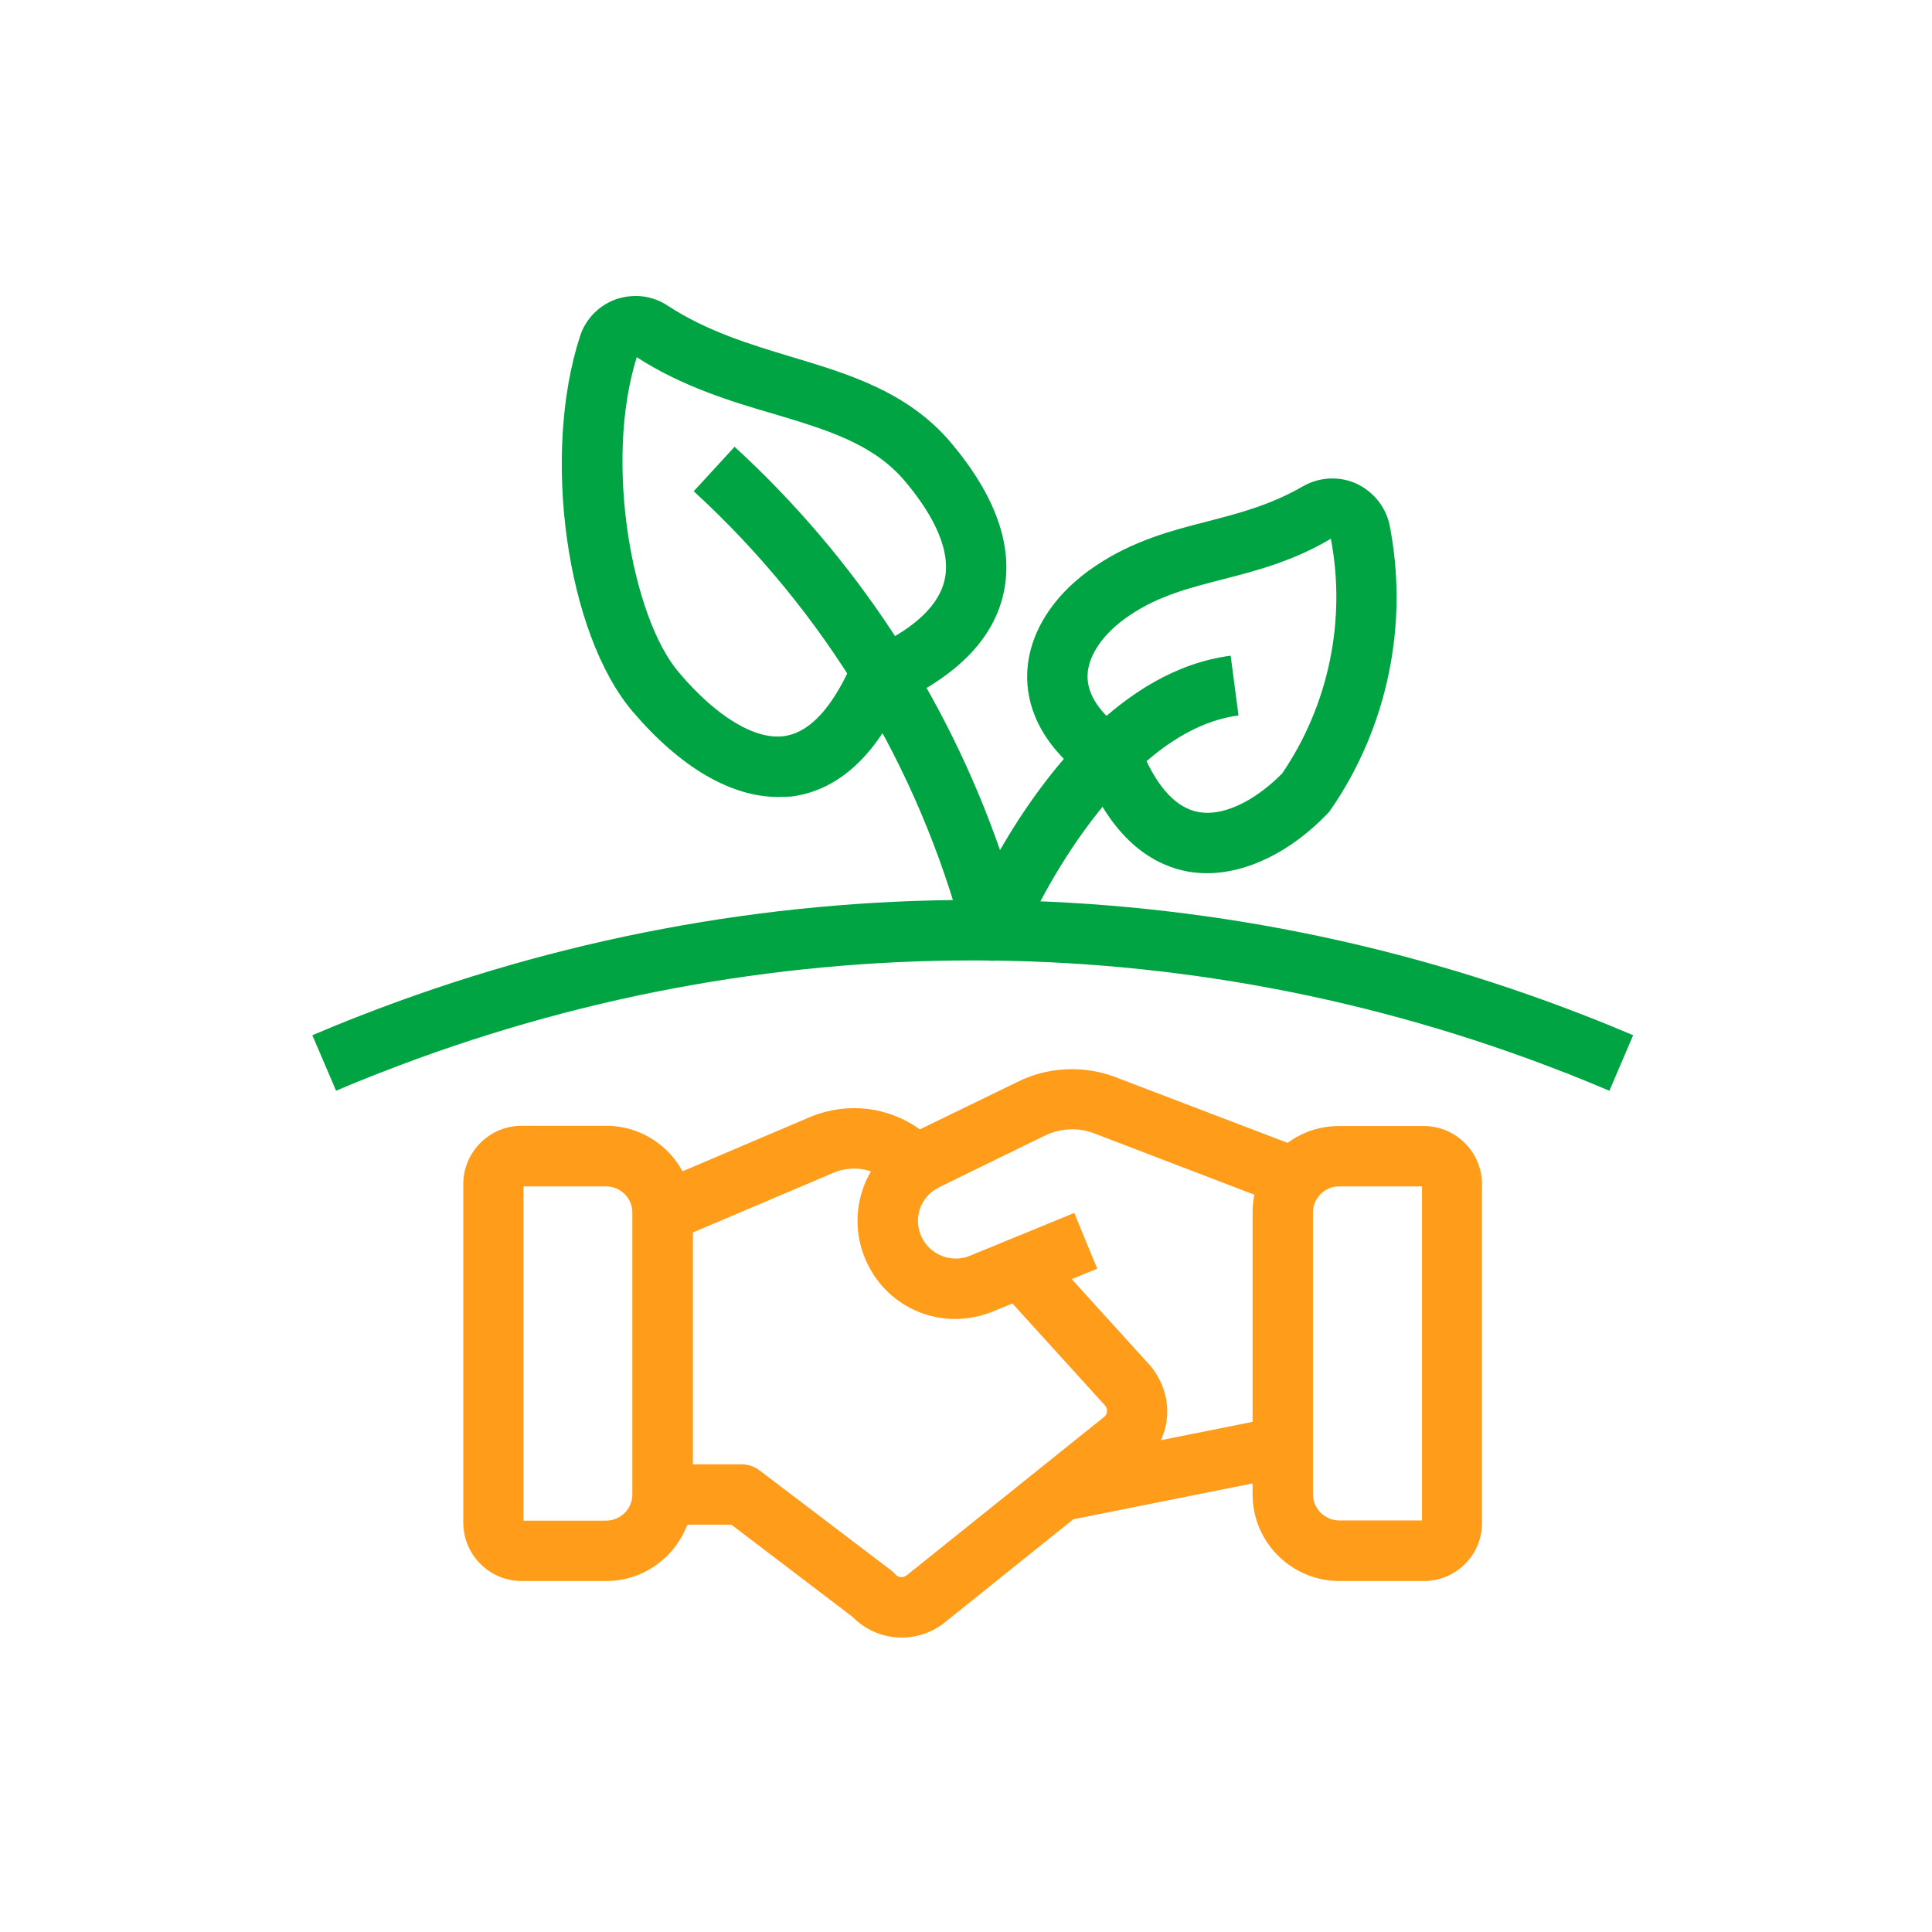
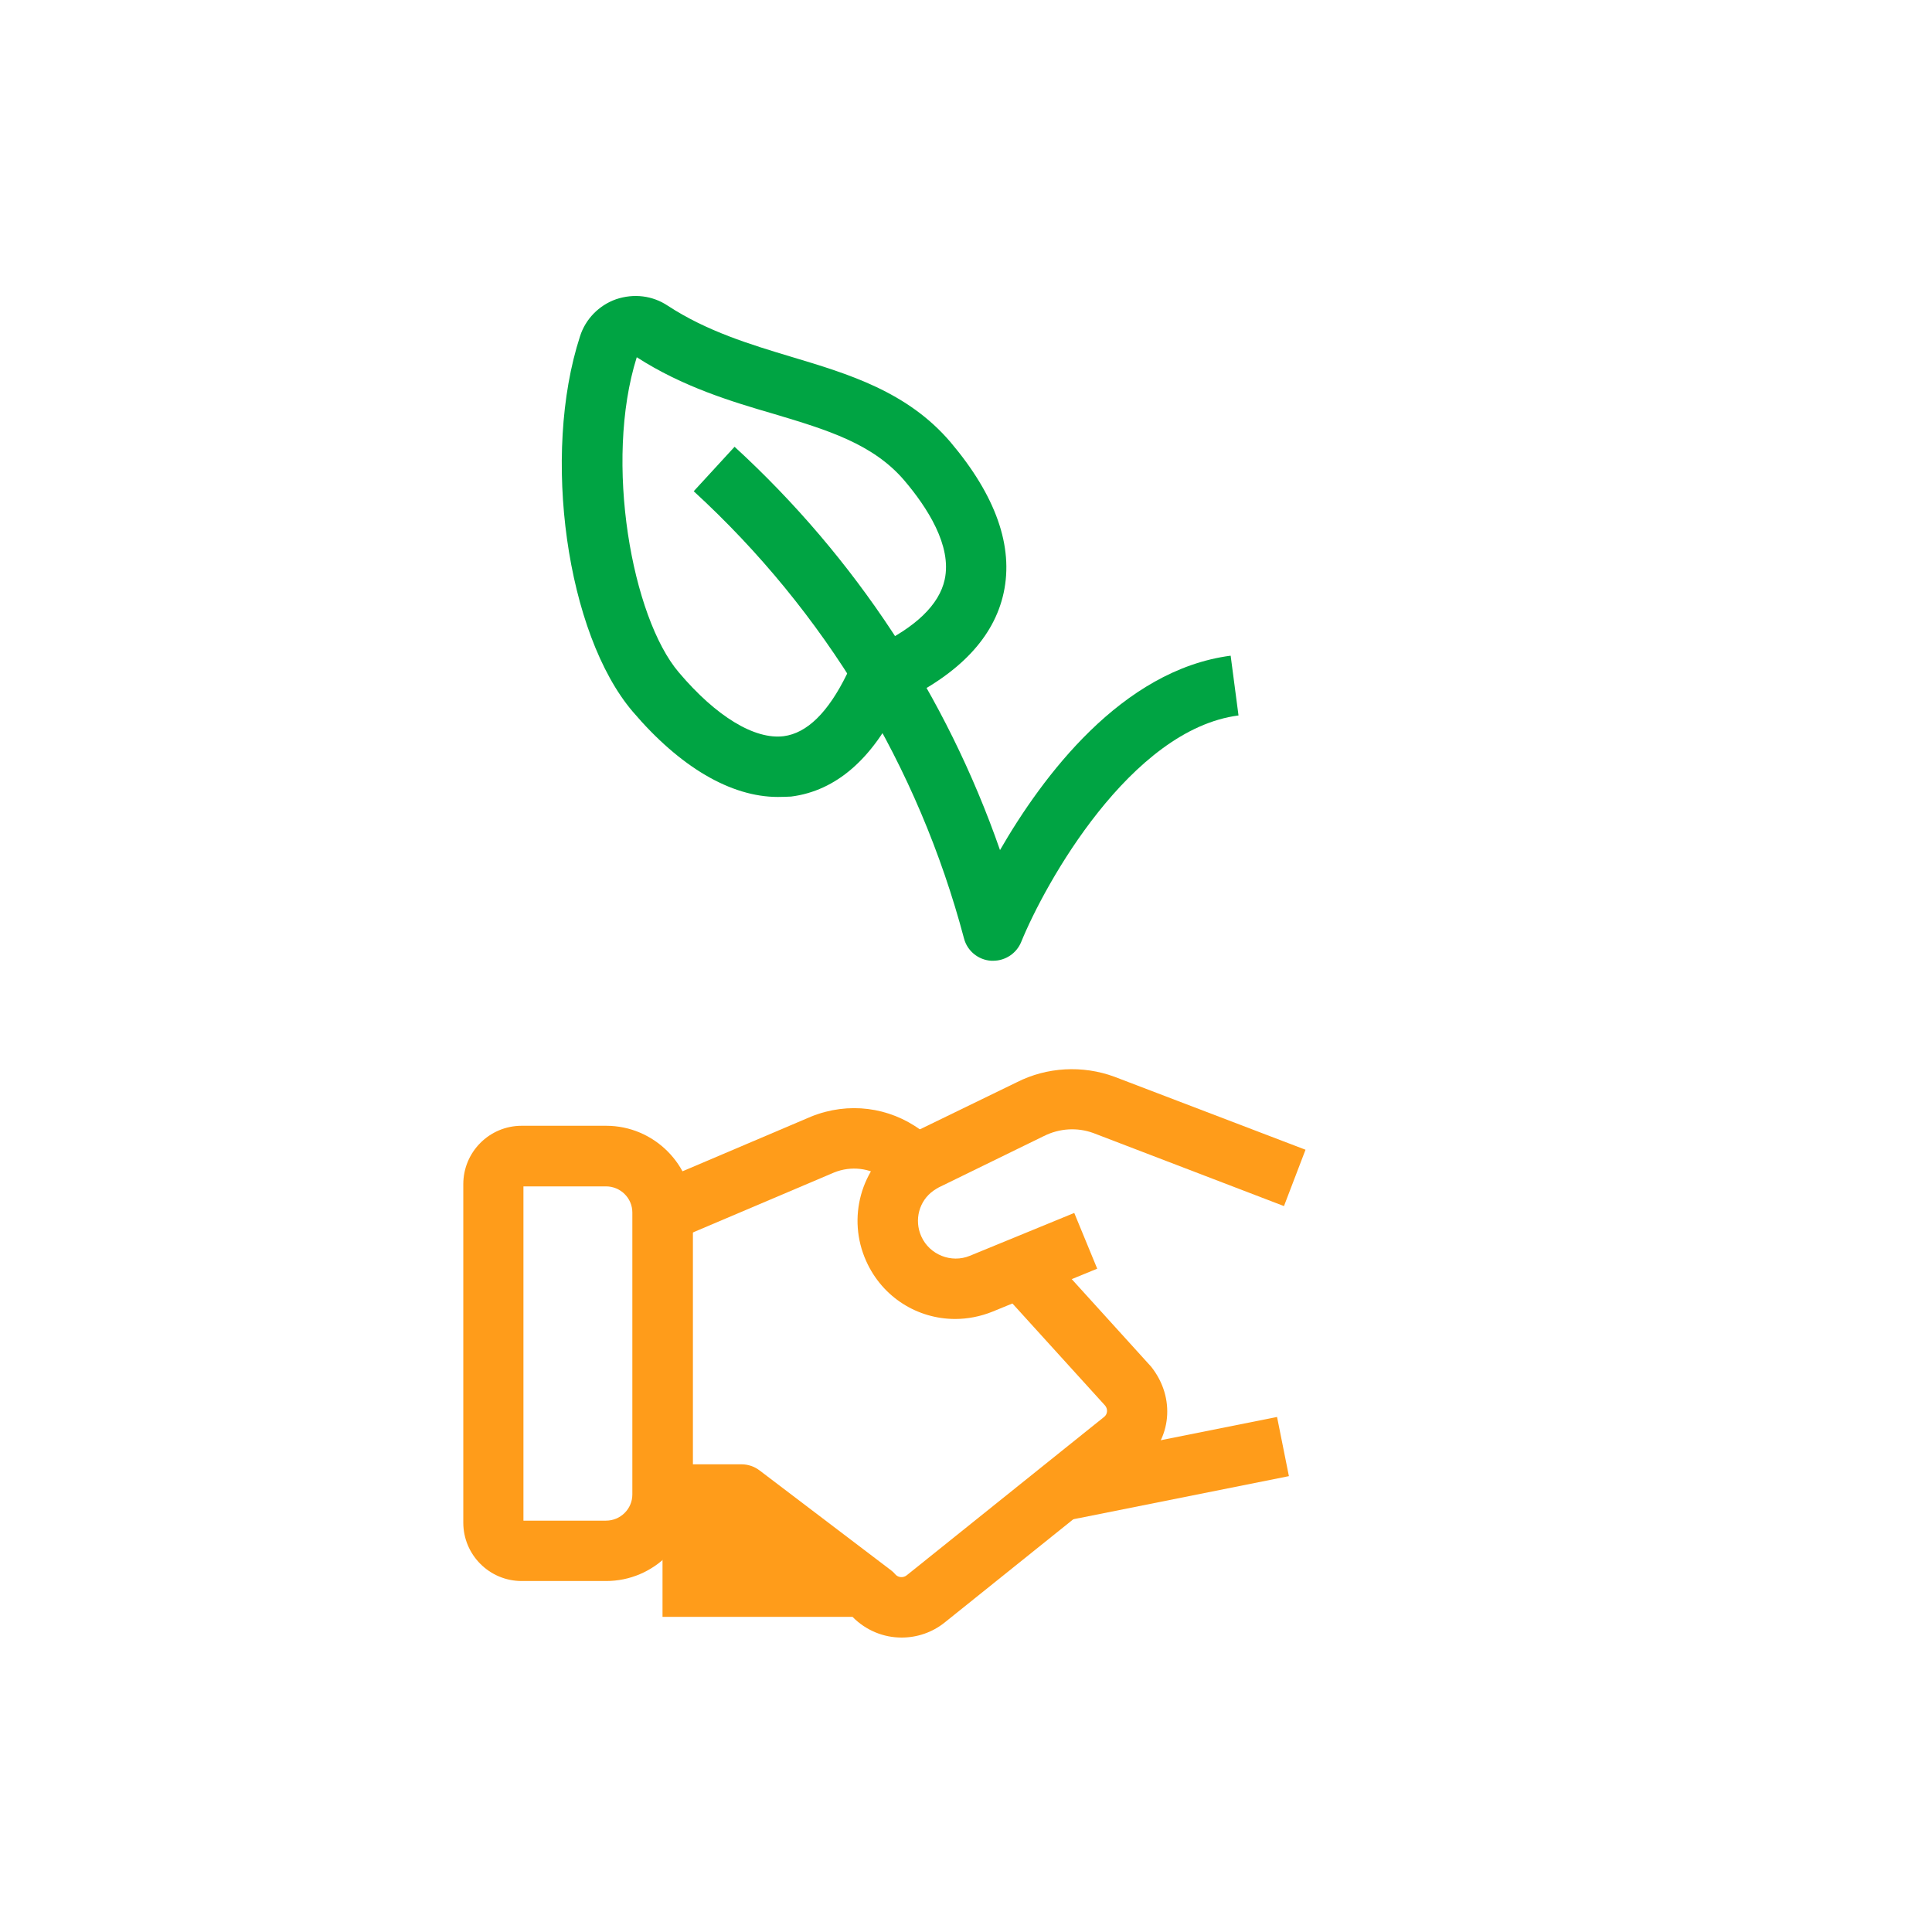
<svg xmlns="http://www.w3.org/2000/svg" width="60" height="60" viewBox="0 0 60 60" fill="none">
-   <path d="M49.981 33.875C49.525 33.681 49.069 33.494 48.606 33.312C48.594 33.306 48.581 33.306 48.569 33.3C36.731 28.669 23.694 28.669 11.85 33.3C11.838 33.306 11.825 33.312 11.813 33.312C11.356 33.494 10.9 33.675 10.438 33.875L9.7 32.15C10.188 31.944 10.669 31.744 11.156 31.556C11.169 31.55 11.175 31.55 11.188 31.544C23.456 26.75 36.963 26.75 49.231 31.544C49.244 31.55 49.25 31.55 49.263 31.556C49.75 31.744 50.231 31.944 50.719 32.15L49.981 33.875Z" fill="#00A443" />
  <path d="M24.157 24.75C22.7 24.75 21.119 23.825 19.65 22.1C17.594 19.688 16.813 14.131 18.013 10.444C18.181 9.912 18.6 9.481 19.131 9.294C19.688 9.106 20.269 9.181 20.738 9.494C21.95 10.287 23.288 10.694 24.575 11.081C26.35 11.613 28.181 12.162 29.519 13.731C30.925 15.394 31.482 16.969 31.169 18.413C30.869 19.794 29.794 20.925 27.975 21.794C27.963 21.8 27.95 21.812 27.938 21.819C27.107 23.562 25.963 24.562 24.569 24.738C24.438 24.744 24.3 24.75 24.157 24.75ZM19.775 11.094C18.75 14.35 19.631 19.181 21.081 20.881C22.244 22.256 23.438 22.975 24.338 22.863C25.063 22.769 25.719 22.125 26.3 20.938C26.45 20.631 26.675 20.387 26.944 20.212C27.044 20.144 27.125 20.106 27.188 20.075C28.431 19.488 29.169 18.781 29.338 18C29.569 16.944 28.788 15.75 28.088 14.925C27.113 13.781 25.688 13.35 24.038 12.856C22.706 12.469 21.2 12.012 19.775 11.094Z" fill="#00A443" />
-   <path d="M37.481 27.119C37.281 27.119 37.088 27.1 36.9 27.069C35.988 26.906 34.719 26.281 33.813 24.231C32.2 23.056 31.881 21.8 31.9 20.95C31.925 19.688 32.706 18.444 34.05 17.556C35.206 16.788 36.369 16.481 37.494 16.194C38.506 15.931 39.463 15.681 40.469 15.1C40.975 14.812 41.588 14.781 42.106 15.012C42.644 15.256 43.025 15.731 43.15 16.281C43.763 19.363 43.094 22.594 41.319 25.156C41.294 25.194 41.263 25.231 41.225 25.269C40.094 26.45 38.731 27.119 37.481 27.119ZM34.988 22.769C35.2 22.938 35.381 23.163 35.506 23.419C35.981 24.506 36.556 25.1 37.225 25.219C38.125 25.375 39.138 24.712 39.819 24.019C41.263 21.9 41.813 19.256 41.331 16.731C40.169 17.425 38.994 17.731 37.963 17.994C36.9 18.269 35.981 18.506 35.088 19.106C34.281 19.644 33.788 20.344 33.775 20.981C33.763 21.569 34.15 22.15 34.925 22.712C34.95 22.731 34.969 22.75 34.988 22.769Z" fill="#00A443" />
  <path d="M30.844 29.837C30.825 29.837 30.8 29.837 30.781 29.837C30.381 29.812 30.038 29.531 29.938 29.144C28.519 23.8 25.619 18.994 21.544 15.256L22.813 13.875C26.569 17.319 29.388 21.613 31.056 26.4C32.369 24.125 34.831 20.806 38.219 20.363L38.463 22.219C35.106 22.656 32.45 27.444 31.713 29.256C31.569 29.606 31.225 29.837 30.844 29.837Z" fill="#00A443" />
  <path d="M18.825 49.1H16.2C15.2 49.1 14.388 48.287 14.388 47.287V36.775C14.388 35.775 15.2 34.962 16.2 34.962H18.825C20.306 34.962 21.519 36.169 21.519 37.65V46.406C21.513 47.894 20.306 49.1 18.825 49.1ZM16.256 47.225H18.819C19.269 47.225 19.638 46.862 19.638 46.412V37.656C19.638 37.206 19.269 36.844 18.819 36.844H16.256V47.225Z" fill="#FF9C1A" />
-   <path d="M44.219 49.1H41.594C40.112 49.1 38.9 47.894 38.9 46.413V37.656C38.9 37.05 39.094 36.481 39.462 36.013C39.969 35.35 40.744 34.969 41.587 34.969H44.212C45.212 34.969 46.025 35.781 46.025 36.781V47.288C46.031 48.288 45.219 49.1 44.219 49.1ZM41.594 36.844C41.337 36.844 41.1 36.956 40.95 37.156C40.837 37.3 40.775 37.469 40.775 37.65V46.406C40.775 46.856 41.144 47.219 41.594 47.219H44.162V36.844H41.594Z" fill="#FF9C1A" />
  <path d="M39.66 44.005L32.778 45.38L33.145 47.219L40.028 45.843L39.66 44.005Z" fill="#FF9C1A" />
  <path d="M29.663 40.962C28.5 40.962 27.406 40.294 26.9 39.163C26.3 37.831 26.731 36.256 27.931 35.425C28.062 35.337 28.188 35.263 28.331 35.188L31.587 33.606C32.513 33.138 33.619 33.075 34.606 33.438L40.544 35.706L39.875 37.456L33.956 35.188C33.456 35.006 32.906 35.038 32.419 35.281L29.156 36.875C29.106 36.9 29.05 36.938 28.994 36.975C28.544 37.288 28.381 37.888 28.613 38.4C28.869 38.969 29.544 39.237 30.119 39L33.362 37.669L34.075 39.4L30.831 40.731C30.444 40.888 30.044 40.962 29.663 40.962Z" fill="#FF9C1A" />
-   <path d="M28 50.856C27.444 50.856 26.894 50.638 26.475 50.212L22.713 47.35H20.575V45.475H23.025C23.231 45.475 23.431 45.544 23.594 45.669L27.675 48.769C27.725 48.806 27.769 48.85 27.806 48.894C27.9 49 28.056 49.006 28.163 48.919L34.294 44C34.394 43.919 34.413 43.763 34.319 43.65L31 39.994L32.388 38.737L35.75 42.444C36.519 43.413 36.381 44.712 35.475 45.462L29.338 50.388C28.95 50.7 28.475 50.856 28 50.856Z" fill="#FF9C1A" />
+   <path d="M28 50.856C27.444 50.856 26.894 50.638 26.475 50.212H20.575V45.475H23.025C23.231 45.475 23.431 45.544 23.594 45.669L27.675 48.769C27.725 48.806 27.769 48.85 27.806 48.894C27.9 49 28.056 49.006 28.163 48.919L34.294 44C34.394 43.919 34.413 43.763 34.319 43.65L31 39.994L32.388 38.737L35.75 42.444C36.519 43.413 36.381 44.712 35.475 45.462L29.338 50.388C28.95 50.7 28.475 50.856 28 50.856Z" fill="#FF9C1A" />
  <path d="M20.944 38.519L20.212 36.794L25.194 34.675C26.344 34.212 27.612 34.375 28.594 35.094L29.056 35.469C29.081 35.487 29.106 35.512 29.125 35.531L28.394 36.281L27.869 36.925L27.444 36.581C27.019 36.275 26.431 36.2 25.906 36.412L20.944 38.519Z" fill="#FF9C1A" />
</svg>